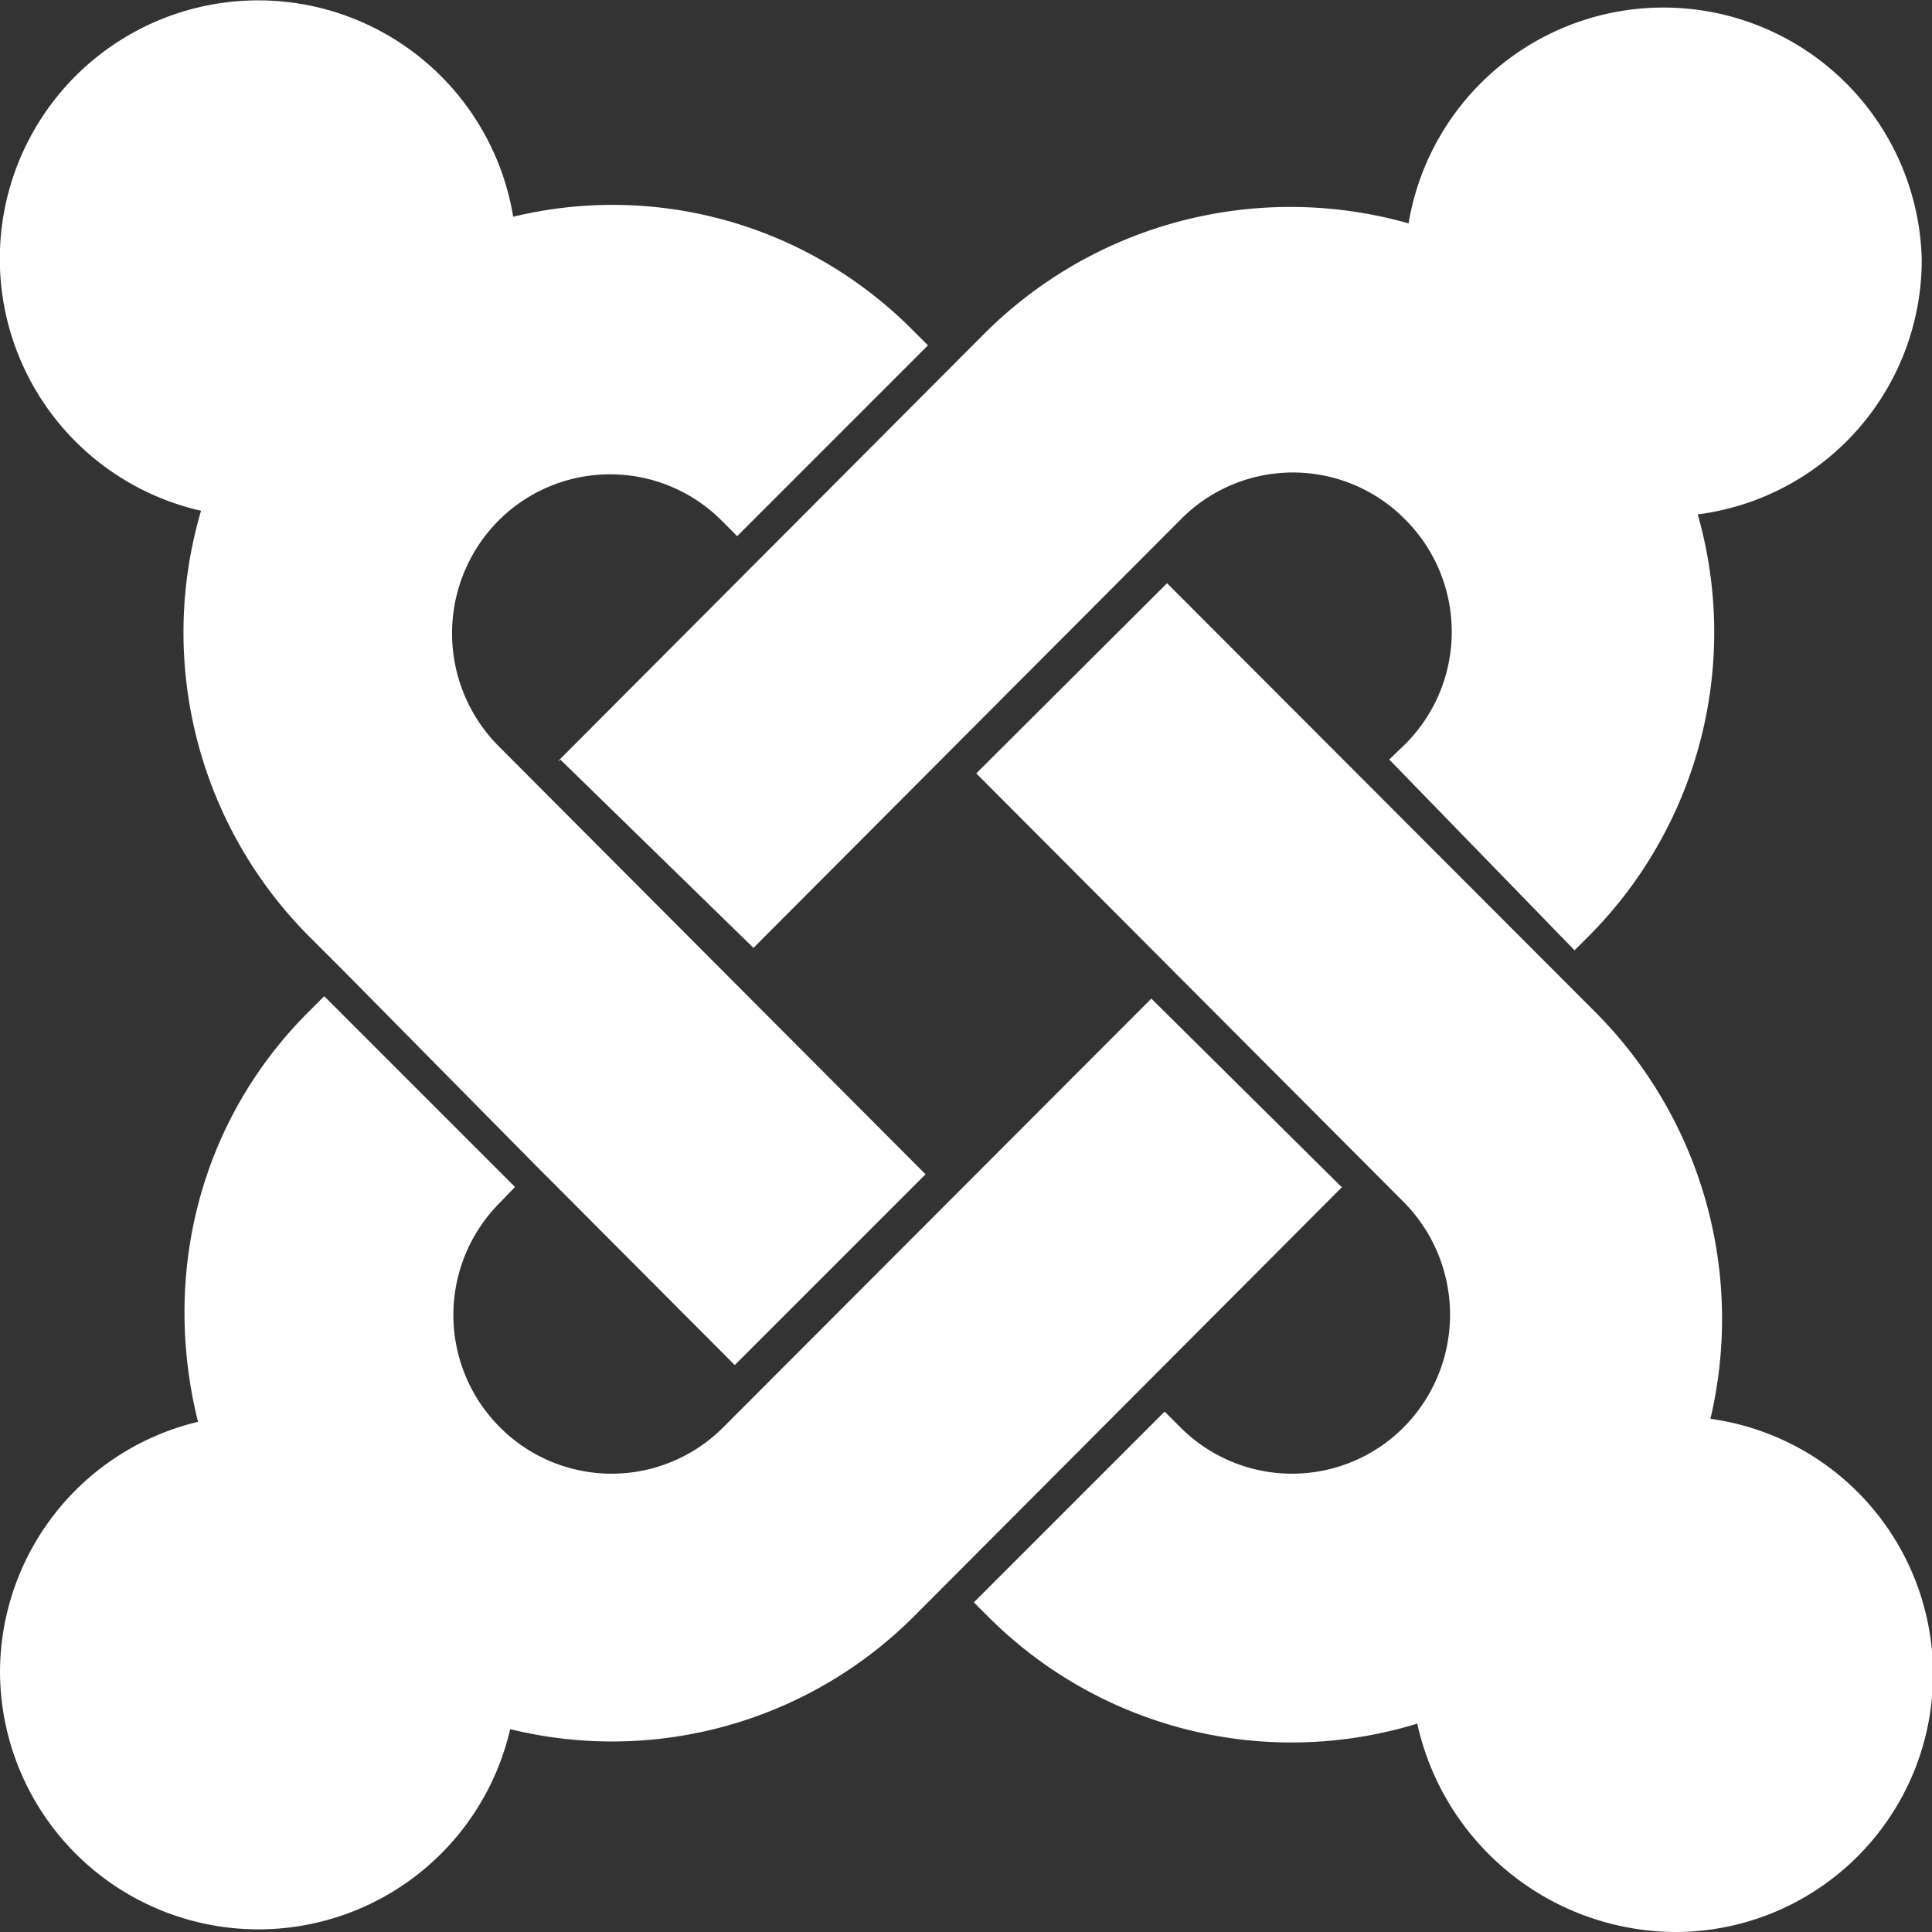
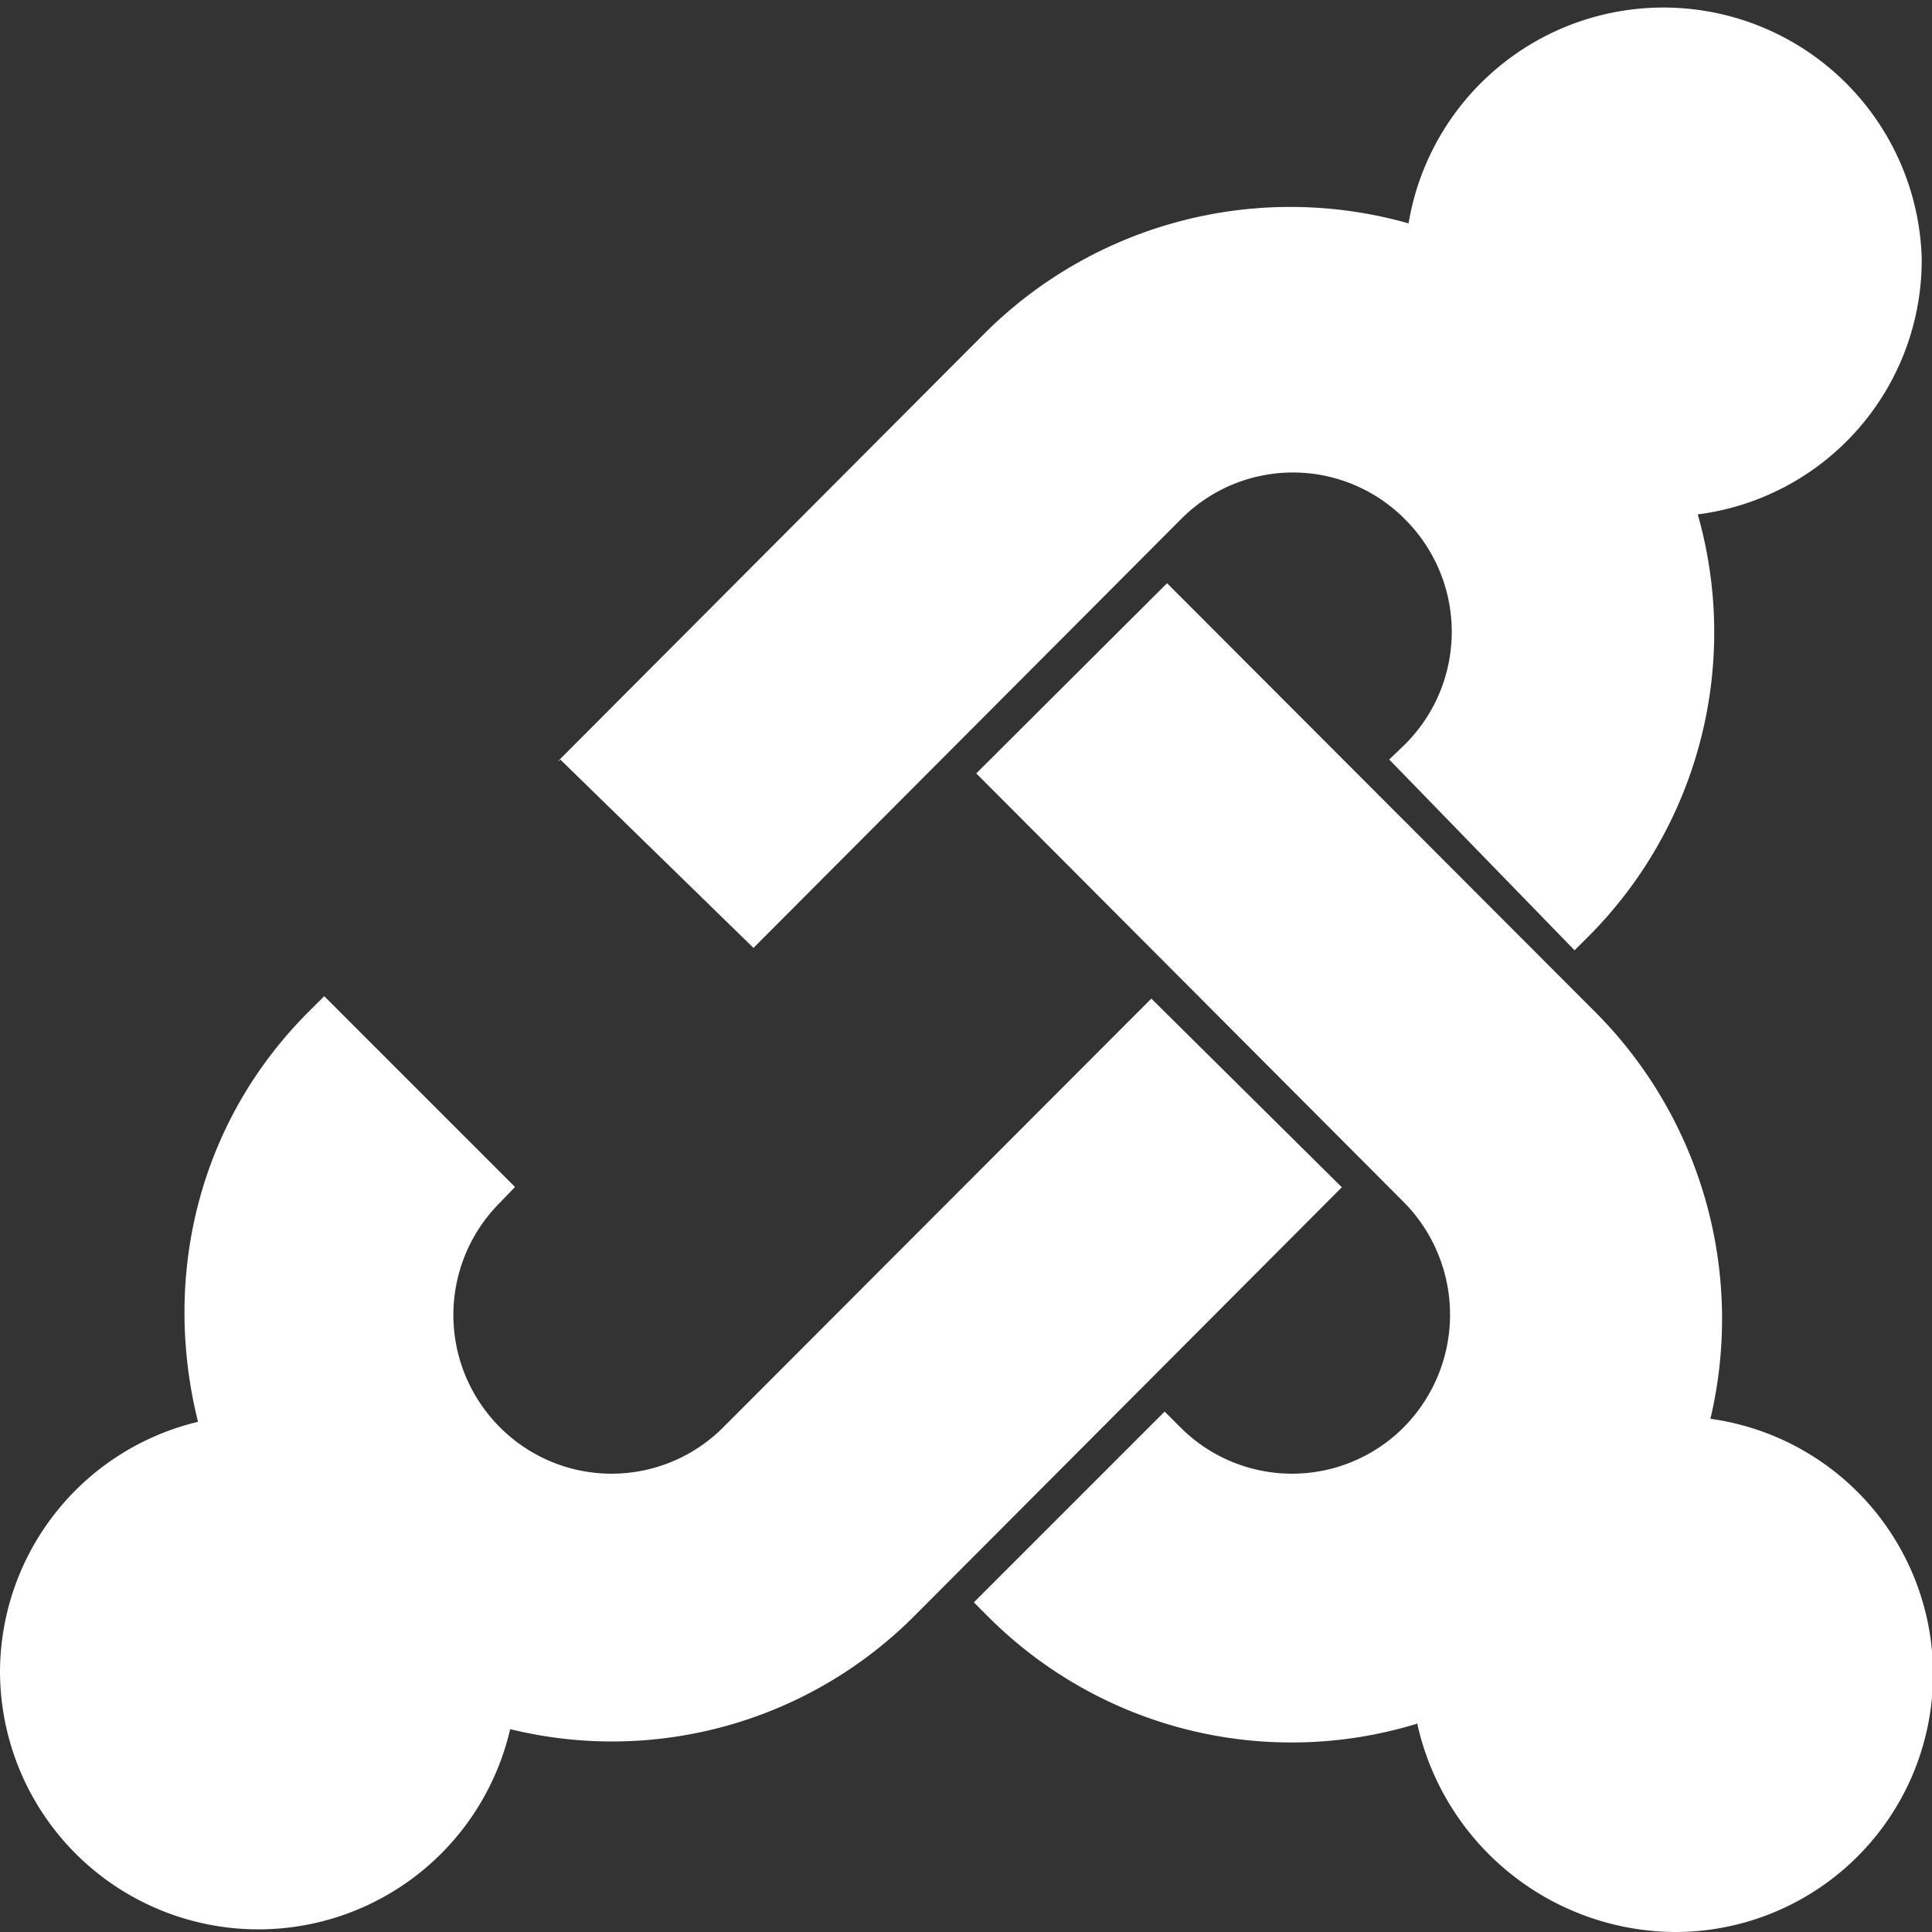
<svg xmlns="http://www.w3.org/2000/svg" width="32" height="32" fill="none">
  <rect width="100%" height="100%" fill="#333333" stroke="none" />
  <g fill="#fff">
-     <path d="m5.72 16.11-.6-.6a7.13 7.13 0 0 1-1.79-7.05A4.28 4.28 0 1 1 8.5 3.59c2.31-.56 4.83.08 6.62 1.88l.25.25-3.16 3.16-.25-.25a2.61 2.61 0 0 0-3.71 0 2.65 2.65 0 0 0 0 3.72l7.08 7.1-3.16 3.16-3.33-3.34-3.12-3.16h.01Z" />
    <path d="m9.25 12.6 7.08-7.1a7.17 7.17 0 0 1 7-1.8 4.28 4.28 0 0 1 8.5.59 4.25 4.25 0 0 1-3.71 4.23 7.13 7.13 0 0 1-1.79 6.97l-.25.25-3.07-3.16.26-.25a2.63 2.63 0 0 0 0-3.73 2.61 2.61 0 0 0-3.71 0l-7.08 7.1-3.2-3.12-.03.03Z" />
    <path d="M23.47 28.55a7.1 7.1 0 0 1-7.08-1.75l-.26-.26 3.16-3.16.26.26a2.61 2.61 0 0 0 3.7 0 2.65 2.65 0 0 0 0-3.73l-7.08-7.1 3.16-3.15 7.12 7.13a7.2 7.2 0 0 1 1.88 6.71 4.27 4.27 0 0 1-.6 8.5 4.4 4.4 0 0 1-4.26-3.47v.02Z" />
    <path d="m22.23 19.66-7.08 7.1a7.07 7.07 0 0 1-6.7 1.88A4.28 4.28 0 0 1 0 27.7a4.27 4.27 0 0 1 3.28-4.15c-.6-2.4 0-4.97 1.84-6.8l.25-.25 3.16 3.16-.25.26a2.63 2.63 0 0 0 0 3.72 2.61 2.61 0 0 0 3.7 0l7.09-7.1 3.16 3.13v-.02Z" />
  </g>
</svg>